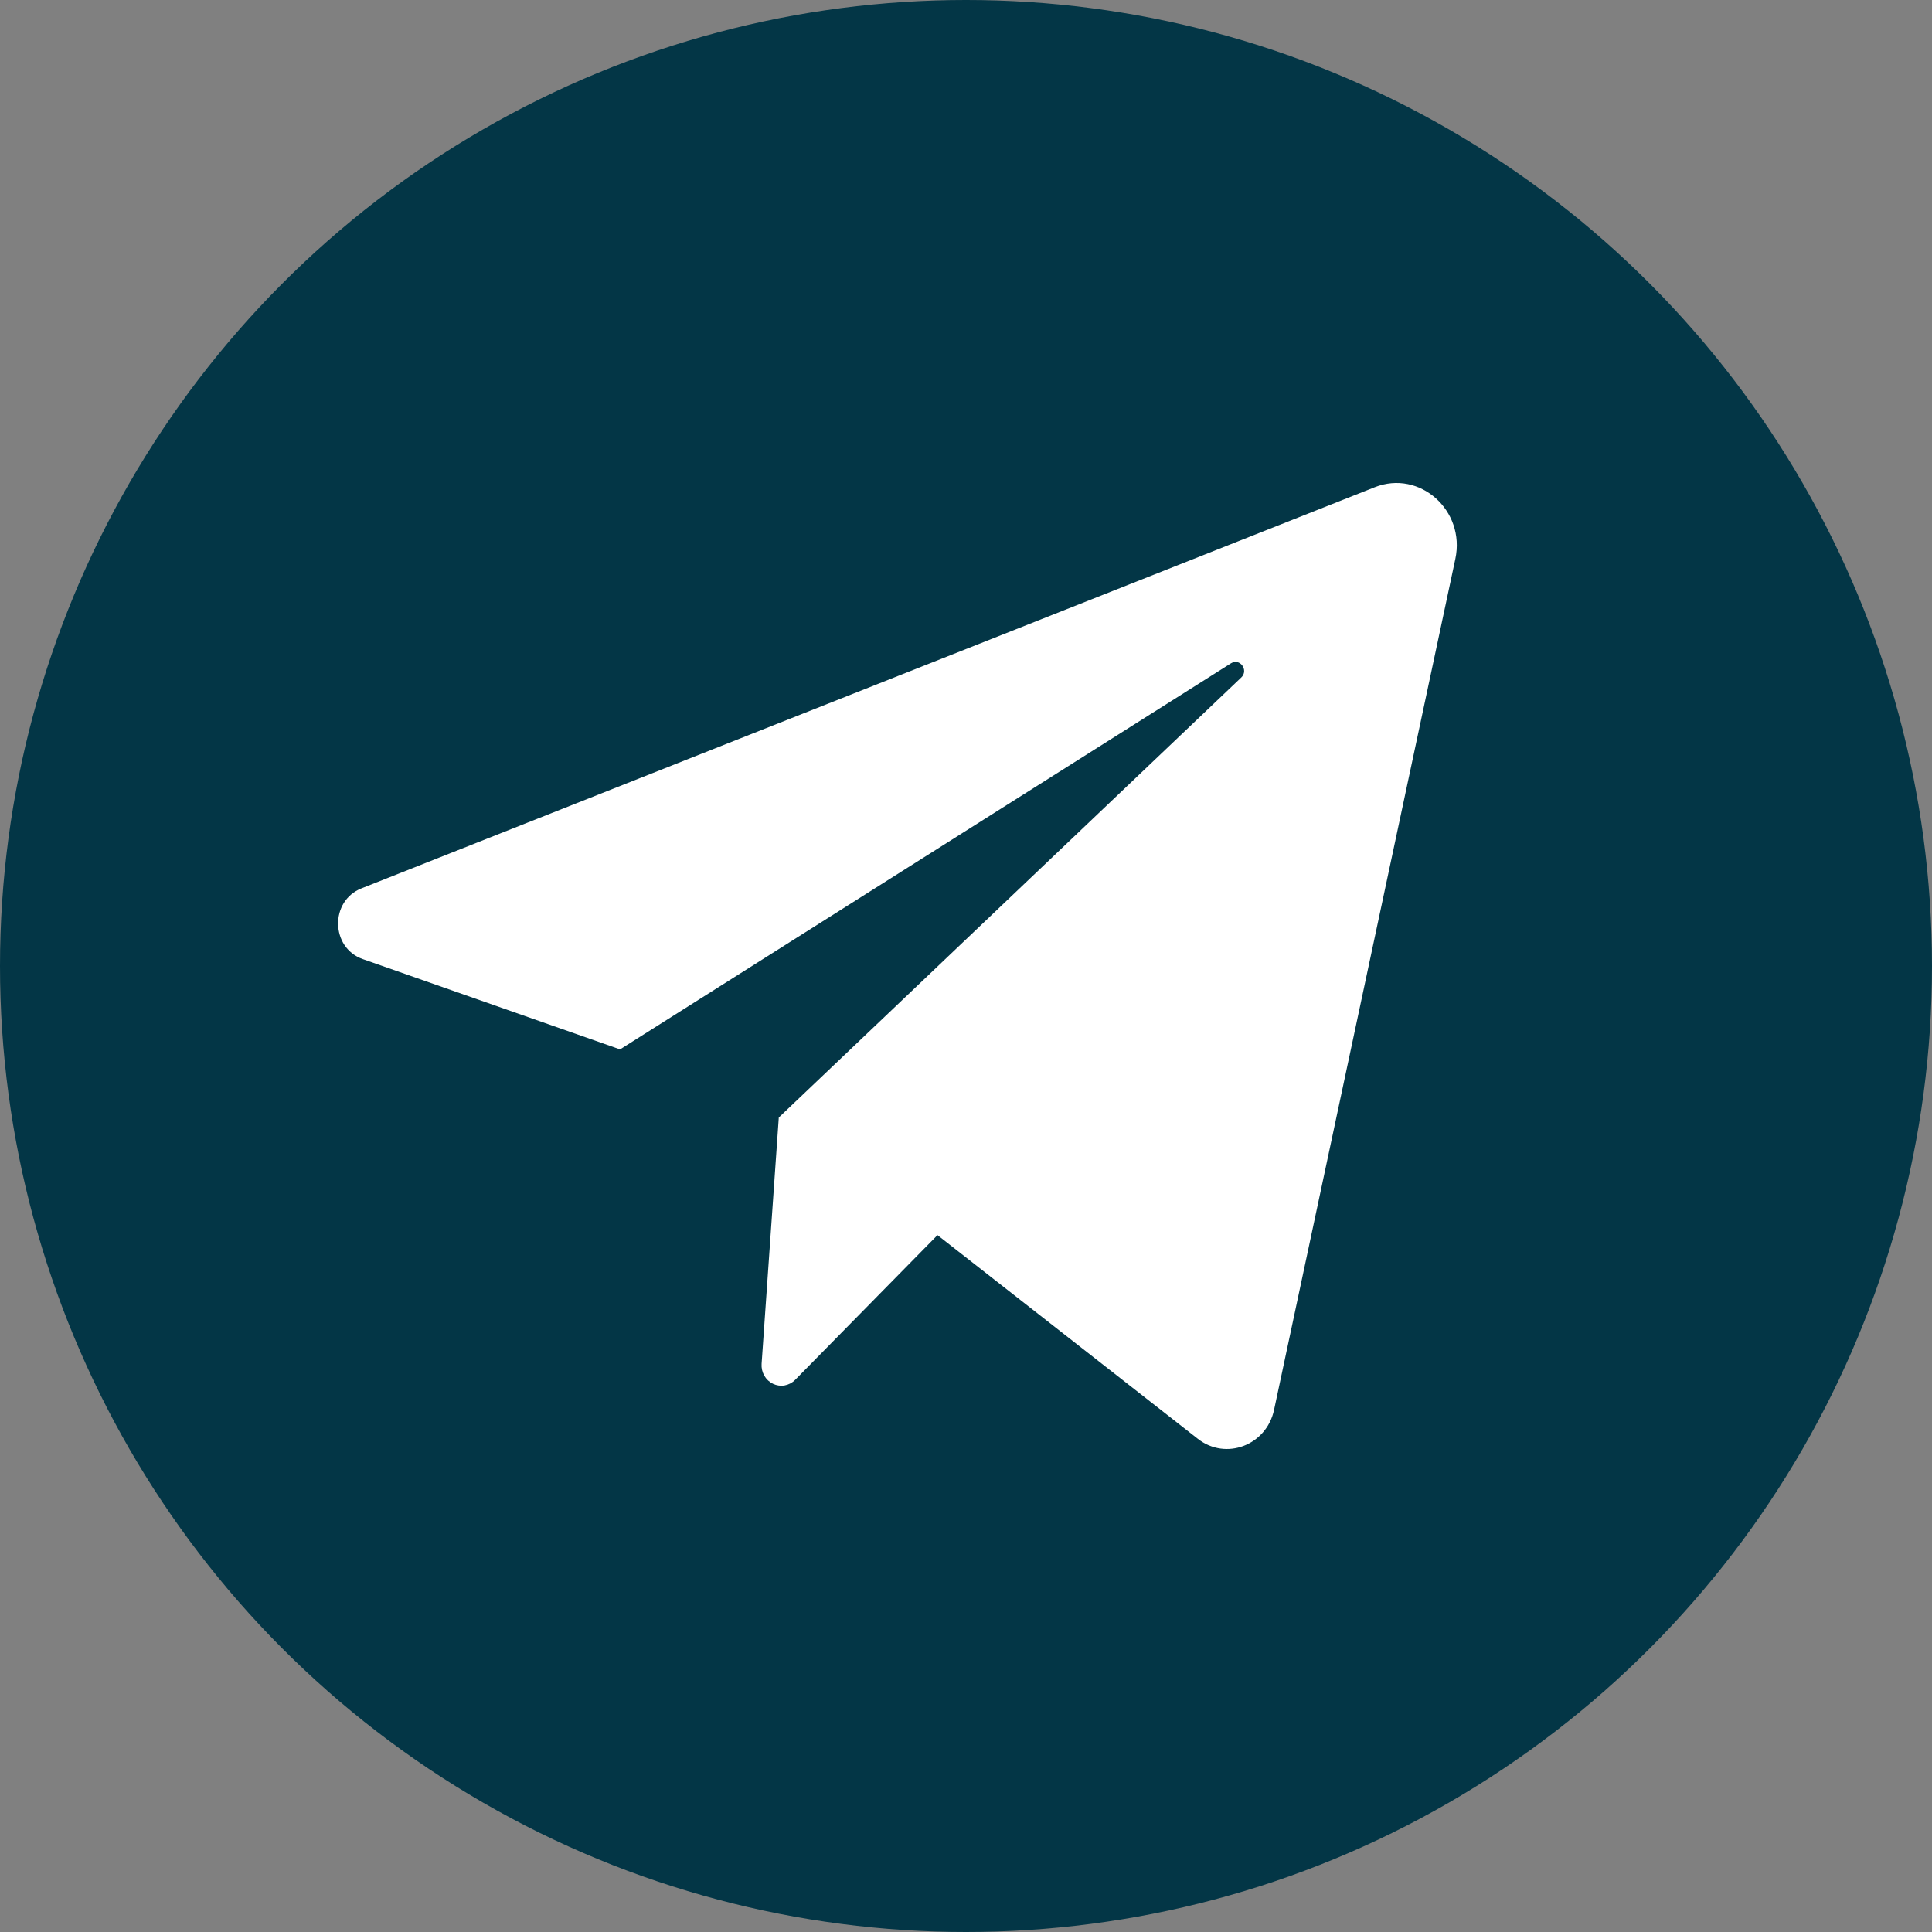
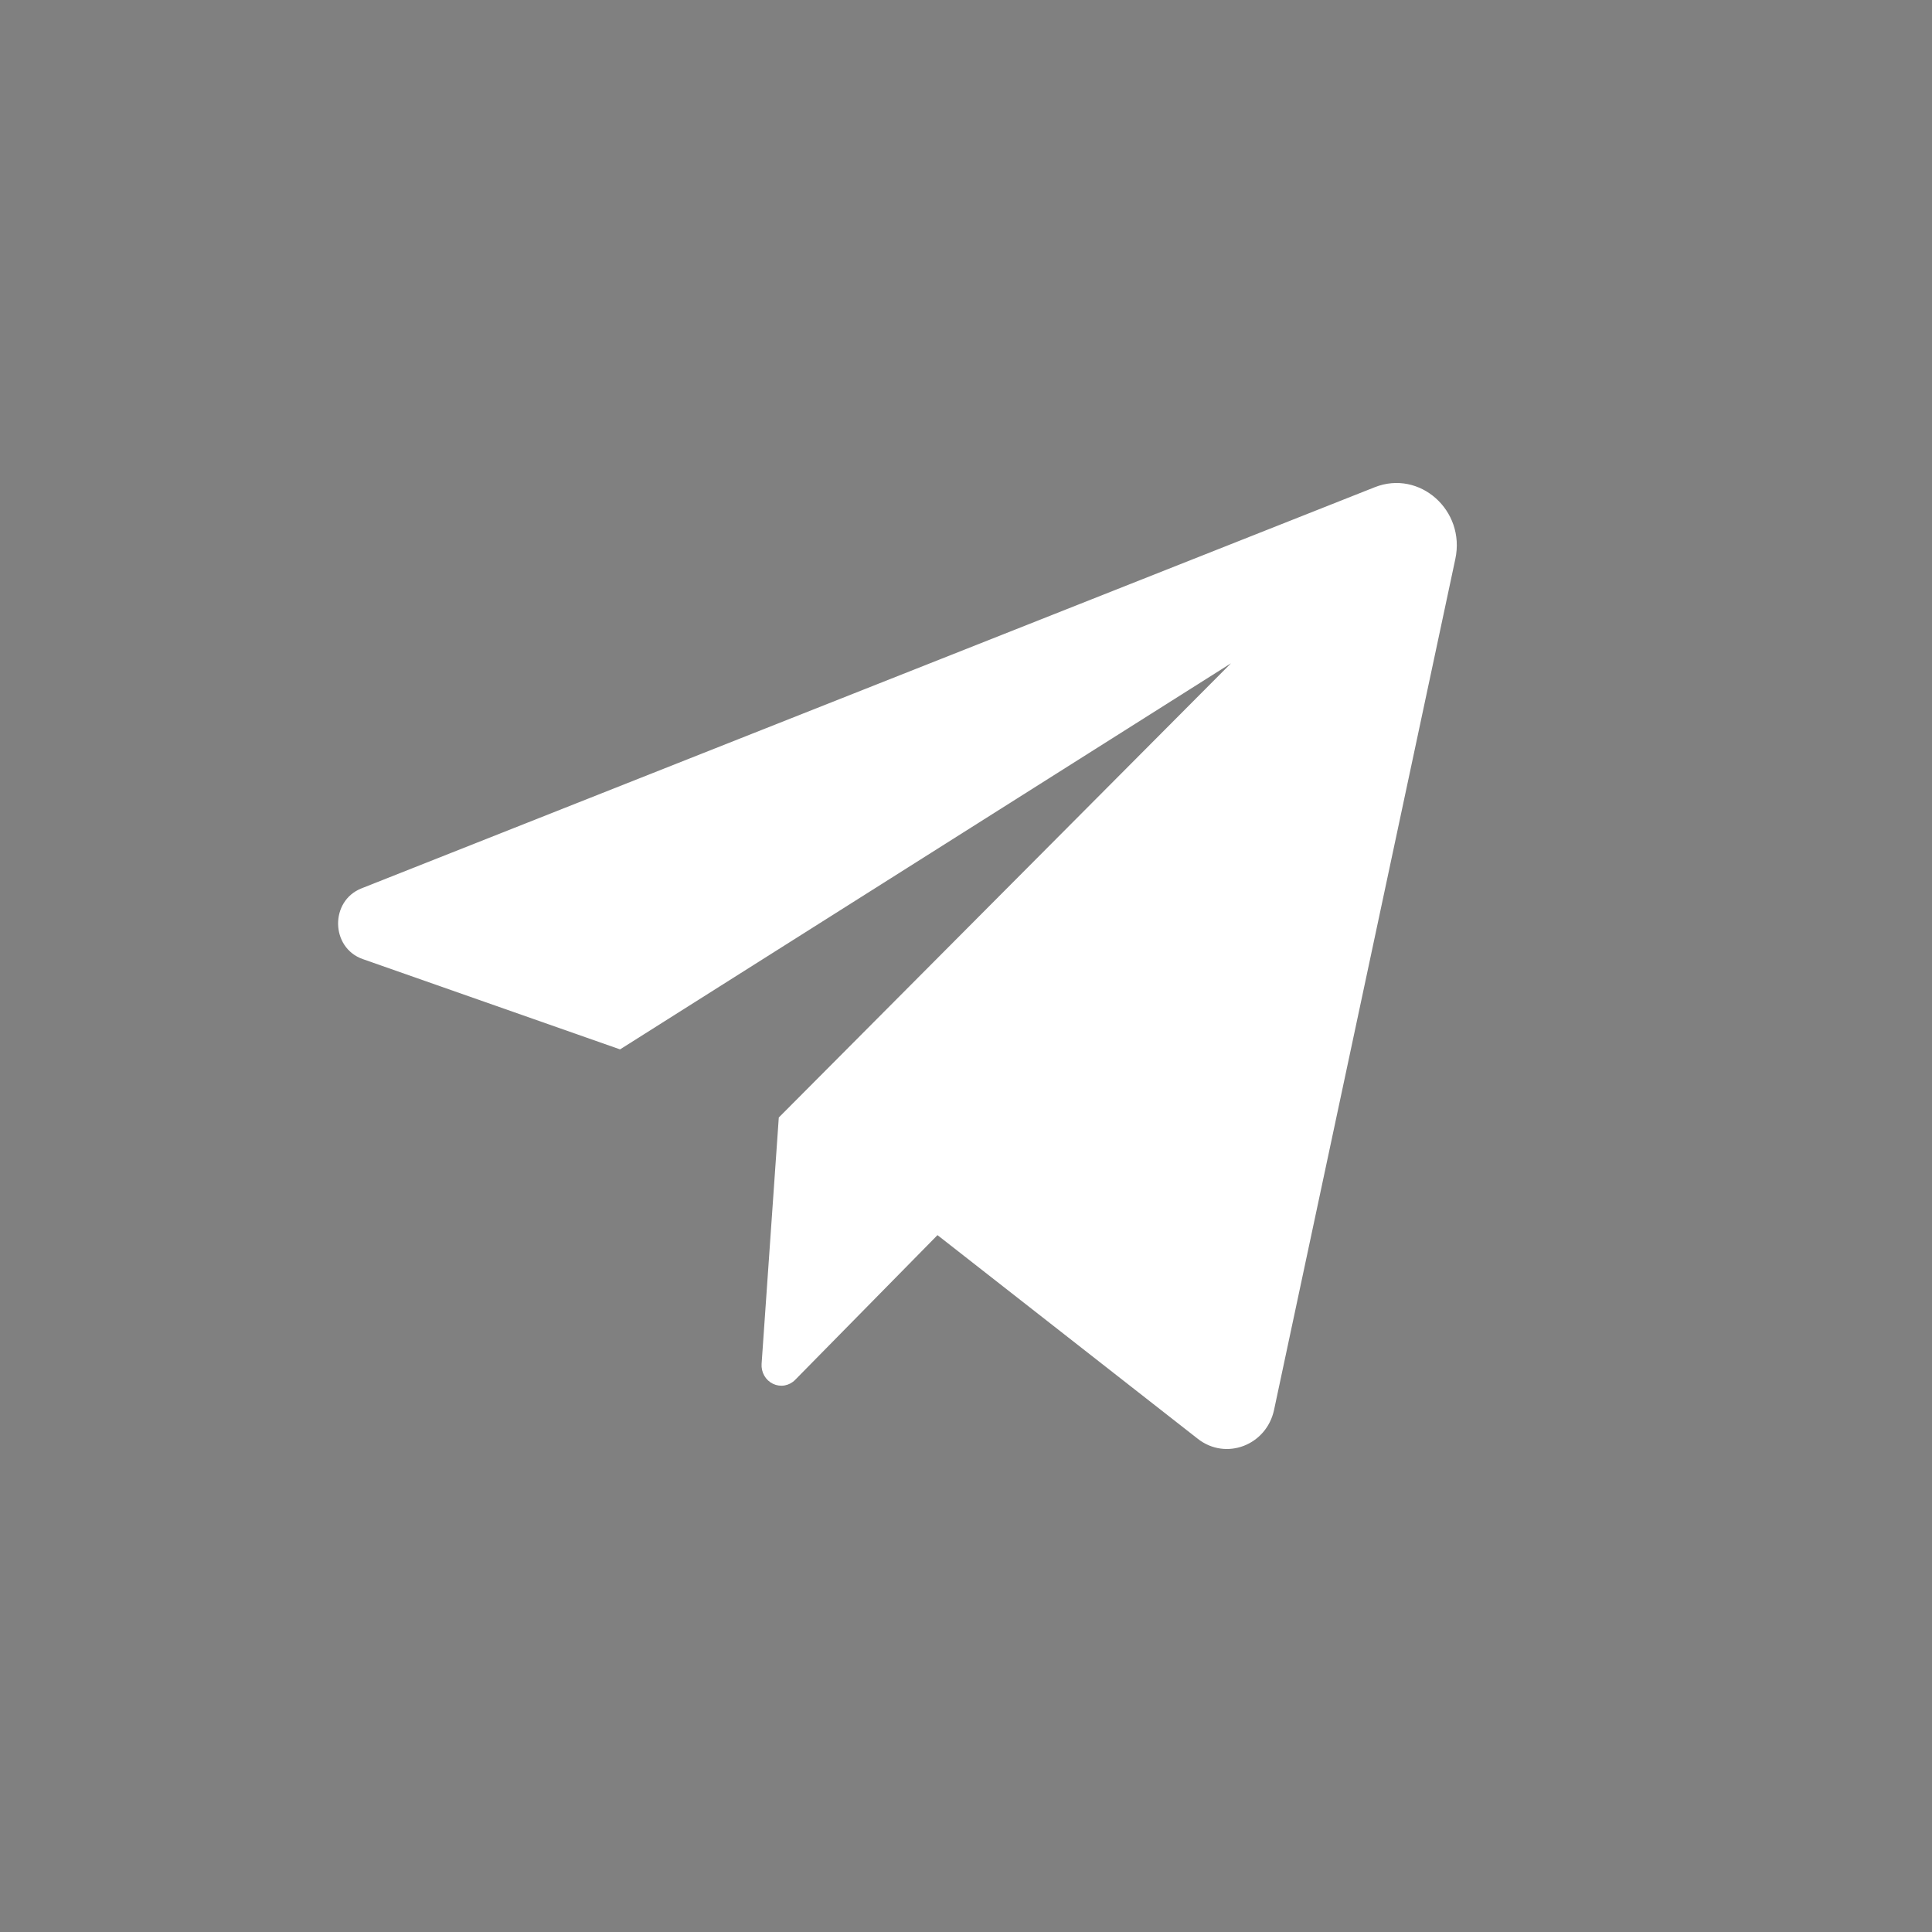
<svg xmlns="http://www.w3.org/2000/svg" width="50" height="50" viewBox="0 0 50 50" fill="none">
  <rect x="0" y="0" width="50" height="50" fill="#808080" stroke="none" />
-   <circle cx="25" cy="25" r="25" fill="#033646" />
-   <path d="M9.388 24.821L16.047 27.158L31.858 17.166C32.087 17.022 32.322 17.344 32.125 17.532L20.155 28.921L19.71 35.297C19.703 35.404 19.727 35.51 19.78 35.603C19.833 35.695 19.911 35.768 20.005 35.813C20.099 35.858 20.204 35.873 20.306 35.855C20.409 35.836 20.503 35.787 20.577 35.712L24.262 31.965L31 37.237C31.726 37.806 32.777 37.405 32.973 36.486L37.664 14.466C37.932 13.21 36.741 12.15 35.579 12.609L9.355 22.991C8.532 23.317 8.554 24.528 9.388 24.821Z" fill="white" />
+   <path d="M9.388 24.821L16.047 27.158L31.858 17.166L20.155 28.921L19.71 35.297C19.703 35.404 19.727 35.51 19.78 35.603C19.833 35.695 19.911 35.768 20.005 35.813C20.099 35.858 20.204 35.873 20.306 35.855C20.409 35.836 20.503 35.787 20.577 35.712L24.262 31.965L31 37.237C31.726 37.806 32.777 37.405 32.973 36.486L37.664 14.466C37.932 13.21 36.741 12.15 35.579 12.609L9.355 22.991C8.532 23.317 8.554 24.528 9.388 24.821Z" fill="white" />
</svg>